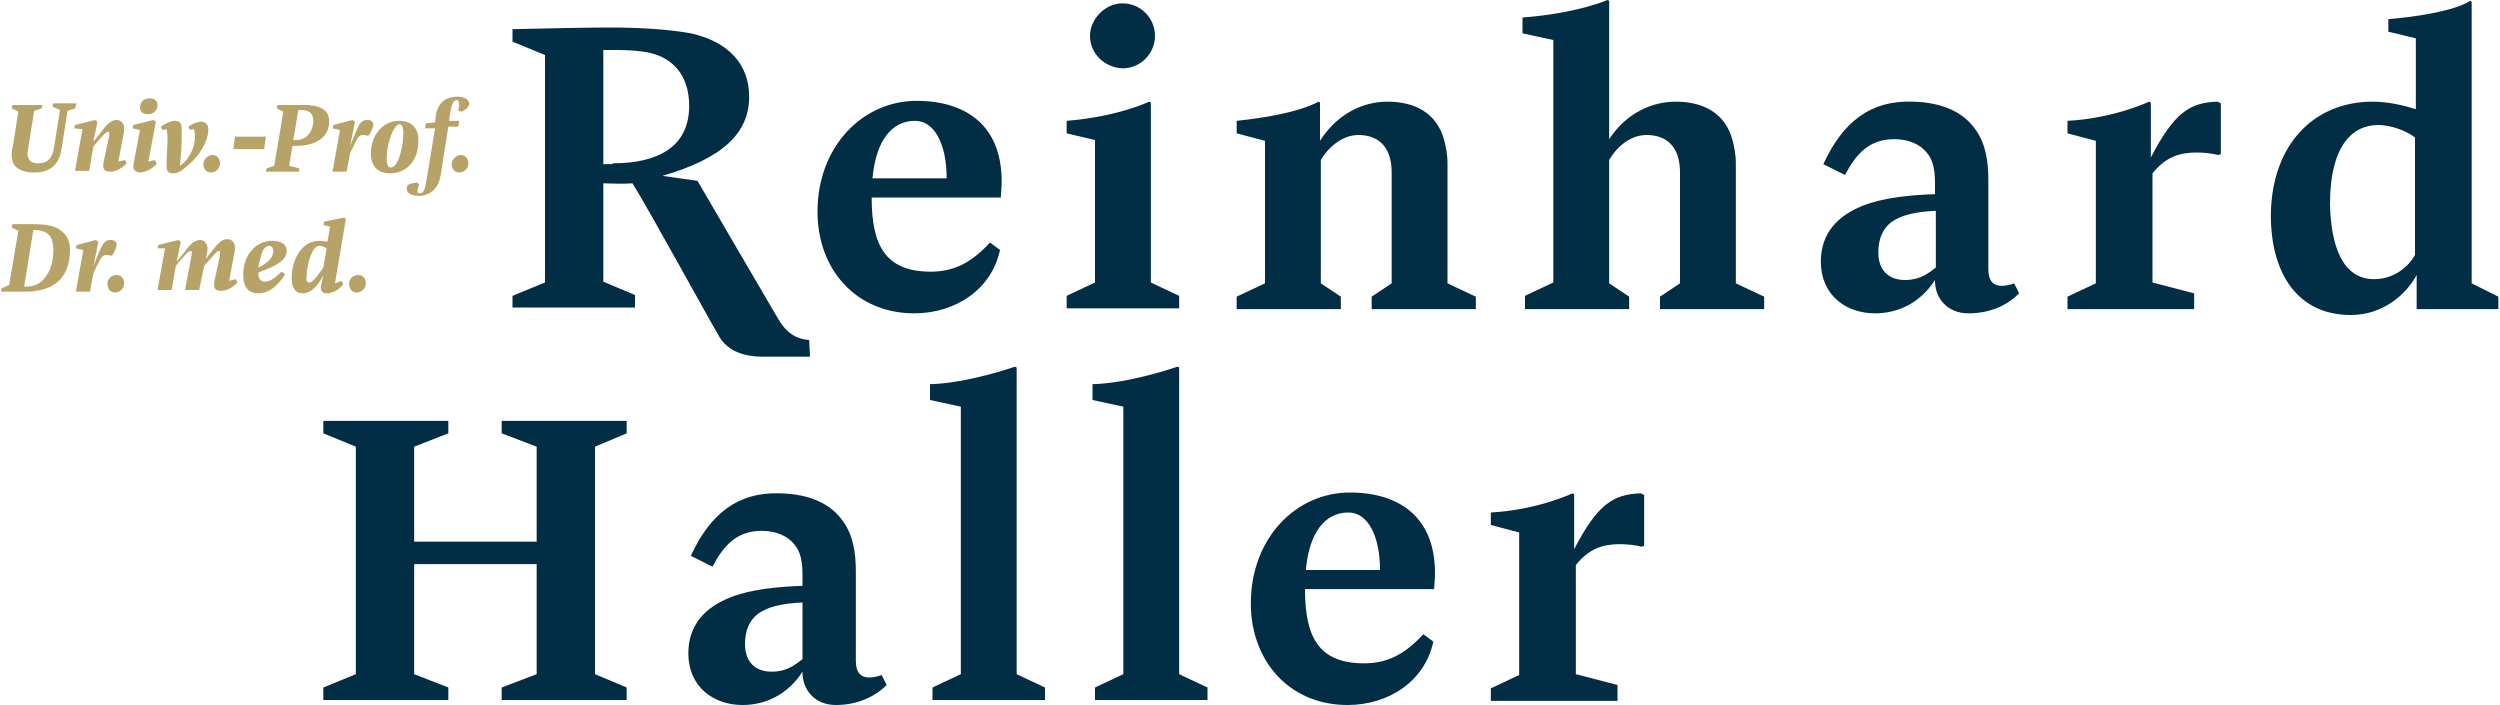
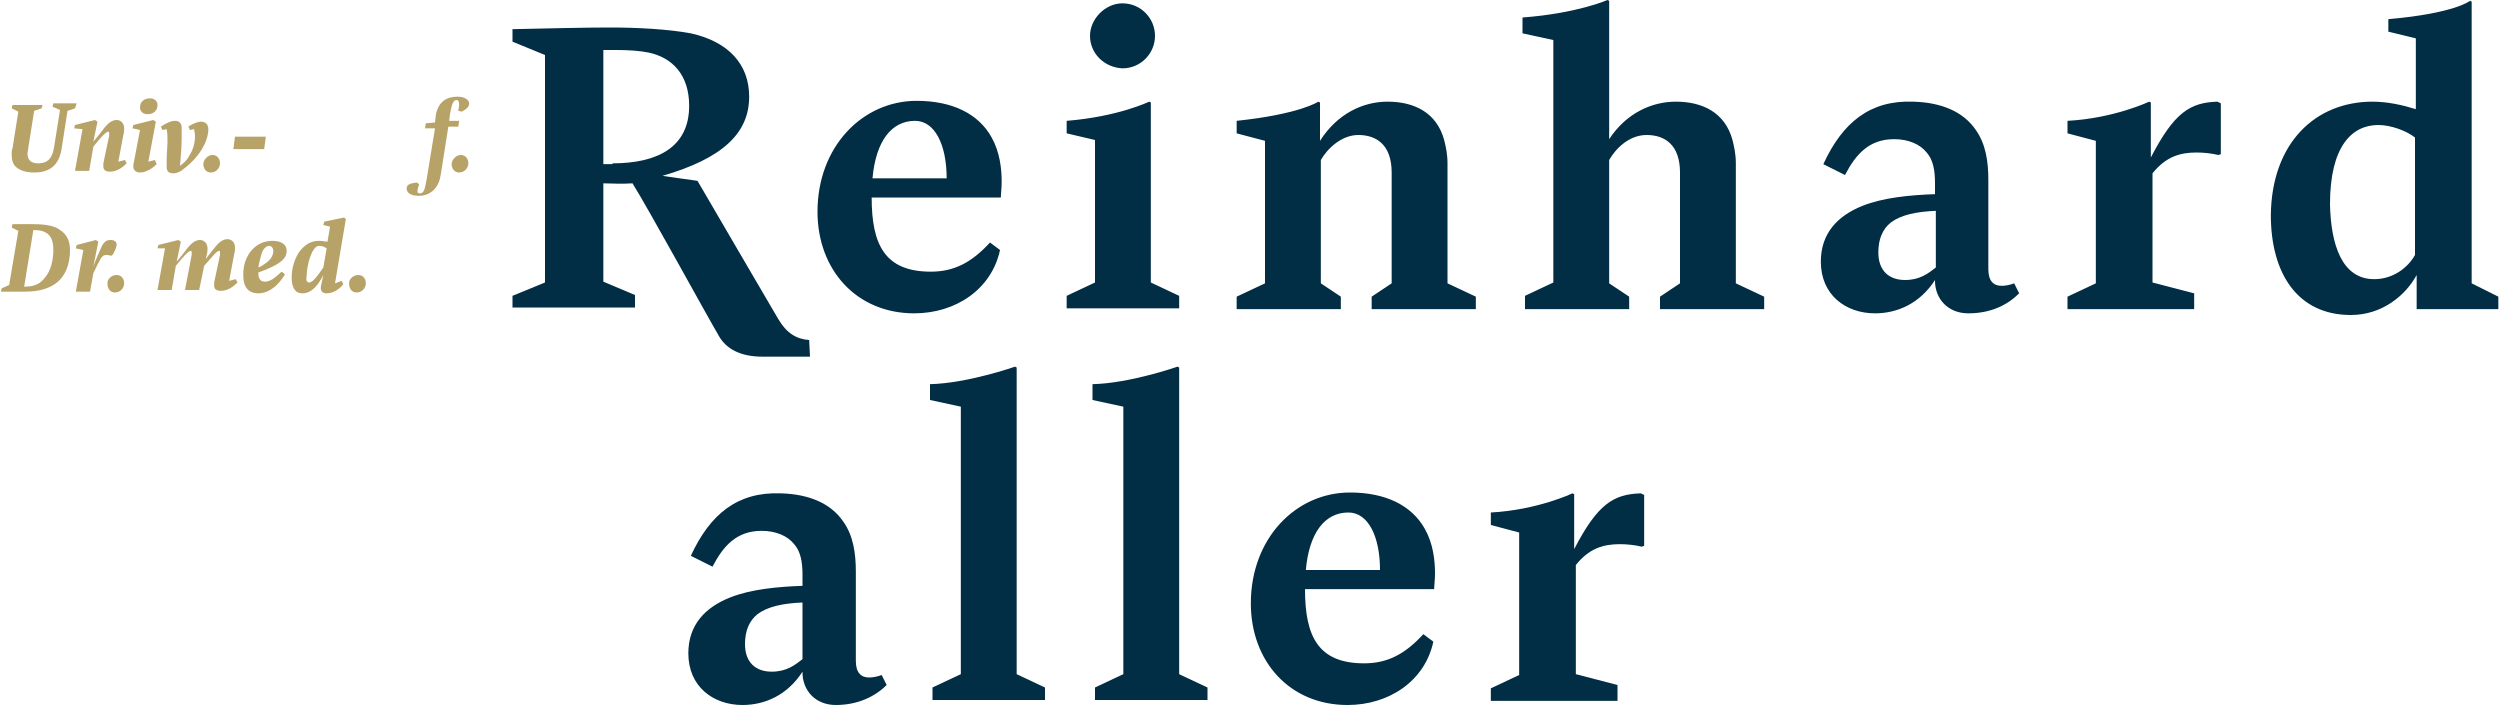
<svg xmlns="http://www.w3.org/2000/svg" width="227" height="64" viewBox="0 0 227 64">
  <g fill="none" fill-rule="evenodd">
-     <path fill="#012D45" fill-rule="nonzero" d="M142.934,49.864 C145.053,45.778 146.491,44.87 148.988,44.795 L149.29,44.946 C149.29,45.703 149.29,46.384 149.29,47.065 C149.29,47.897 149.29,48.729 149.29,49.562 L149.063,49.637 C148.458,49.486 147.701,49.41 147.096,49.41 C145.583,49.41 144.296,49.789 143.086,51.302 L143.086,61.214 L146.869,62.198 L146.869,63.636 L135.368,63.636 L135.368,62.501 L137.94,61.29 L137.94,48.351 L135.368,47.67 C135.368,47.67 135.368,46.913 135.368,46.535 C139.605,46.308 142.783,44.795 142.783,44.795 L142.934,44.87 L142.934,49.864 Z" />
-     <polygon fill="#012D45" fill-rule="nonzero" points="32.31 40.557 29.359 39.347 29.359 38.212 40.709 38.212 40.709 39.347 37.606 40.557 37.606 49.183 48.729 49.183 48.729 40.557 45.551 39.347 45.551 38.212 56.901 38.212 56.901 39.347 54.026 40.557 54.026 61.214 56.901 62.425 56.901 63.56 45.551 63.56 45.551 62.425 48.729 61.214 48.729 51.226 37.606 51.226 37.606 61.214 40.709 62.425 40.709 63.56 29.359 63.56 29.359 62.425 32.31 61.214" />
+     <path fill="#012D45" fill-rule="nonzero" d="M142.934,49.864 C145.053,45.778 146.491,44.87 148.988,44.795 L149.29,44.946 C149.29,47.897 149.29,48.729 149.29,49.562 L149.063,49.637 C148.458,49.486 147.701,49.41 147.096,49.41 C145.583,49.41 144.296,49.789 143.086,51.302 L143.086,61.214 L146.869,62.198 L146.869,63.636 L135.368,63.636 L135.368,62.501 L137.94,61.29 L137.94,48.351 L135.368,47.67 C135.368,47.67 135.368,46.913 135.368,46.535 C139.605,46.308 142.783,44.795 142.783,44.795 L142.934,44.87 L142.934,49.864 Z" />
    <path fill="#012D45" fill-rule="nonzero" d="M75.894 64.014C74.002 64.014 72.867 62.652 72.867 61.063L72.867 60.987C71.505 63.106 69.462 64.014 67.419 64.014 64.771 64.014 62.501 62.349 62.501 59.323 62.501 56.75 64.014 55.161 66.284 54.253 68.176 53.496 70.673 53.269 72.867 53.194L72.867 52.21C72.867 51.075 72.716 50.091 72.11 49.41 71.505 48.654 70.446 48.2 69.159 48.2 66.889 48.2 65.679 49.562 64.695 51.453L62.728 50.47C64.468 46.686 66.965 44.643 70.9 44.795 73.472 44.87 75.44 45.703 76.575 47.367 77.483 48.654 77.71 50.243 77.71 51.907L77.71 60.004C77.71 61.063 78.164 61.517 78.92 61.517 79.223 61.517 79.677 61.441 80.055 61.29L80.509 62.198C79.45 63.257 77.861 64.014 75.894 64.014zM72.867 54.707C71.051 54.783 69.689 55.085 68.781 55.766 68.024 56.372 67.646 57.28 67.646 58.49 67.646 60.155 68.63 60.987 70.067 60.987 71.429 60.987 72.186 60.382 72.867 59.852L72.867 54.707 72.867 54.707zM84.671 63.56L84.671 62.425 87.244 61.214 87.244 36.925 84.444 36.32C84.444 36.32 84.444 35.866 84.444 34.882 87.849 34.807 92.162 33.293 92.162 33.293L92.313 33.369 92.313 61.214 94.886 62.425 94.886 63.56 84.671 63.56zM99.426 63.56L99.426 62.425 101.999 61.214 101.999 36.925 99.199 36.32C99.199 36.32 99.199 35.866 99.199 34.882 102.604 34.807 106.917 33.293 106.917 33.293L107.068 33.369 107.068 61.214 109.641 62.425 109.641 63.56 99.426 63.56zM122.353 64.014C117.132 64.014 113.576 60.079 113.576 54.783 113.576 48.881 117.662 44.719 122.58 44.719 125.758 44.719 128.179 45.854 129.39 48.048 130.147 49.41 130.298 50.924 130.298 52.059 130.298 52.664 130.222 53.194 130.222 53.496L118.494 53.496 118.494 53.496C118.494 57.809 119.705 60.231 123.866 60.231 125.985 60.231 127.574 59.398 129.239 57.582L130.147 58.263C129.39 61.82 126.136 64.014 122.353 64.014zM118.57 51.756L125.304 51.756C125.304 48.729 124.245 46.535 122.429 46.535 120.31 46.535 118.872 48.351 118.57 51.756zM46.535 27.997L46.535 26.862 49.486 25.651 49.486 4.994 46.535 3.783 46.535 2.648C49.789 2.573 53.269 2.497 55.388 2.497 57.885 2.497 60.685 2.648 62.728 3.027 66.133 3.783 68.024 5.826 68.024 8.777 68.024 12.107 65.603 14.377 60.155 15.966 60.155 15.966 63.257 16.42 63.333 16.42 63.409 16.571 70.673 28.98 70.673 28.98 71.429 30.267 72.337 30.796 73.472 30.872L73.548 32.385C72.262 32.385 70.748 32.385 69.235 32.385 67.268 32.385 65.906 31.704 65.225 30.418 64.241 28.753 58.944 19.068 57.431 16.647 56.372 16.722 55.539 16.647 54.783 16.647L54.783 25.575 57.658 26.786 57.658 27.921 46.535 27.921 46.535 27.997zM55.615 14.831C59.777 14.831 62.576 13.317 62.576 9.61 62.576 6.81 61.063 5.221 58.869 4.767 58.112 4.616 57.128 4.54 55.918 4.54L54.783 4.54 54.783 14.906 55.615 14.906 55.615 14.831zM104.496 25.651L107.068 26.862 107.068 27.997 96.853 27.997 96.853 26.862 99.426 25.651 99.426 12.712 96.853 12.107C96.853 12.107 96.853 11.35 96.853 10.972 101.545 10.593 104.344 9.231 104.344 9.231L104.496 9.307 104.496 25.651zM98.972 3.254C98.972 1.74 100.334.303 101.923.303 103.588.303 104.874 1.665 104.874 3.254 104.874 4.843 103.588 6.205 101.923 6.205 100.258 6.129 98.972 4.843 98.972 3.254zM119.856 12.788C121.445 10.291 123.791 9.231 125.985 9.231 128.406 9.231 130.449 10.215 131.13 12.712 131.282 13.317 131.433 13.998 131.433 14.831L131.433 25.727 134.006 26.937 134.006 28.072 124.547 28.072 124.547 26.937 126.363 25.727 126.363 15.663C126.363 13.166 125.001 12.258 123.337 12.258 121.823 12.258 120.537 13.469 119.932 14.528L119.932 25.727 121.748 26.937 121.748 28.072 112.289 28.072 112.289 26.937 114.862 25.727 114.862 12.788 112.289 12.107C112.289 12.107 112.289 11.577 112.289 10.972 118.04 10.366 119.705 9.231 119.705 9.231L119.856 9.307 119.856 12.788 119.856 12.788zM138.47 27.997L138.47 26.862 141.043 25.651 141.043 3.632 138.243 3.027C138.243 3.027 138.243 2.194 138.243 1.589 143.237 1.211 145.961-5.68434189e-14 145.961-5.68434189e-14L146.112.076 146.112 12.636C147.701 10.215 150.047 9.231 152.166 9.231 154.587 9.231 156.63 10.215 157.311 12.712 157.462 13.317 157.614 13.998 157.614 14.831L157.614 25.727 160.186 26.937 160.186 28.072 150.728 28.072 150.728 26.937 152.544 25.727 152.544 15.663C152.544 13.166 151.182 12.258 149.517 12.258 147.928 12.258 146.718 13.469 146.112 14.528L146.112 25.727 147.928 26.937 147.928 28.072 138.47 28.072 138.47 27.997zM195.296 14.301C197.414 10.215 198.852 9.307 201.349 9.231L201.652 9.383C201.652 10.139 201.652 10.82 201.652 11.501 201.652 12.334 201.652 13.166 201.652 13.998L201.425 14.074C200.819 13.923 200.063 13.847 199.457 13.847 197.944 13.847 196.658 14.225 195.447 15.739L195.447 25.651 199.23 26.635 199.23 28.072 187.729 28.072 187.729 26.937 190.302 25.727 190.302 12.788 187.729 12.107C187.729 12.107 187.729 11.35 187.729 10.972 191.966 10.745 195.144 9.231 195.144 9.231L195.296 9.307 195.296 14.301zM215.423 9.231C216.785 9.231 218.147 9.534 219.358 9.912L219.358 3.481 216.861 2.875C216.861 2.875 216.861 4.464 216.861 1.74 222.914 1.211 224.276.076 224.276.076L224.427.151 224.427 25.727 226.849 26.937 226.849 28.072 219.433 28.072 219.433 24.97C218.45 26.786 216.331 28.602 213.456 28.602 208.613 28.602 206.192 24.819 206.192 19.522 206.267 13.015 210.202 9.231 215.423 9.231zM215.574 25.348C217.239 25.348 218.601 24.365 219.282 23.154L219.282 12.485C218.525 11.88 217.088 11.35 215.953 11.35 213.531 11.35 211.564 13.317 211.564 18.538 211.64 22.17 212.623 25.348 215.574 25.348zM178.725 28.451C176.833 28.451 175.698 27.089 175.698 25.5L175.698 25.424C174.336 27.543 172.293 28.451 170.25 28.451 167.602 28.451 165.332 26.786 165.332 23.759 165.332 21.187 166.845 19.598 169.115 18.69 171.007 17.933 173.504 17.706 175.698 17.63L175.698 16.647C175.698 15.512 175.547 14.528 174.941 13.847 174.336 13.09 173.277 12.636 171.99 12.636 169.72 12.636 168.51 13.998 167.526 15.89L165.559 14.906C167.299 11.123 169.796 9.08 173.731 9.231 176.303 9.307 178.271 10.139 179.406 11.804 180.314 13.09 180.541 14.679 180.541 16.344L180.541 24.44C180.541 25.5 180.995 25.954 181.751 25.954 182.054 25.954 182.508 25.878 182.886 25.727L183.34 26.635C182.281 27.694 180.768 28.451 178.725 28.451zM175.774 19.144C173.958 19.219 172.596 19.522 171.688 20.203 170.931 20.808 170.553 21.716 170.553 22.927 170.553 24.592 171.536 25.424 172.974 25.424 174.336 25.424 175.093 24.819 175.774 24.289L175.774 19.144 175.774 19.144zM83.006 28.451C77.785 28.451 74.229 24.516 74.229 19.219 74.229 13.317 78.315 9.156 83.233 9.156 86.411 9.156 88.833 10.291 90.043 12.485 90.8 13.847 90.951 15.36 90.951 16.495 90.951 17.101 90.876 17.63 90.876 17.933L79.147 17.933 79.147 17.933C79.147 22.246 80.358 24.667 84.52 24.667 86.638 24.667 88.227 23.835 89.892 22.019L90.8 22.7C90.043 26.256 86.79 28.451 83.006 28.451zM79.223 16.193L85.957 16.193C85.957 13.166 84.898 10.972 83.082 10.972 80.963 10.972 79.526 12.788 79.223 16.193z" />
    <path fill="#B7A267" fill-rule="nonzero" d="M1.059 13.998C1.059 13.847 1.059 13.62 1.135 13.469L1.665 10.139 1.665 10.139 1.059 9.837 1.135 9.534 3.859 9.534 3.783 9.837 3.102 10.064 2.573 13.393C2.573 13.62 2.497 13.771 2.497 13.923 2.497 14.528 2.8 14.831 3.481 14.831 4.313 14.831 4.767 14.377 4.918 13.317L5.448 9.988 4.767 9.685 4.843 9.383 6.961 9.383 6.81 9.837 6.129 10.064 5.599 13.469C5.372 14.982 4.54 15.663 3.102 15.663 2.421 15.663 1.892 15.512 1.513 15.209 1.211 14.982 1.059 14.604 1.059 13.998zM6.734 11.653L6.81 11.35 8.626 10.896 8.853 11.047 8.475 12.863C8.929 12.334 9.156 12.031 9.383 11.728 9.837 11.123 10.215 10.896 10.593 10.896 10.972 10.896 11.274 11.199 11.274 11.653 11.274 11.804 11.274 12.031 11.199 12.258L10.745 14.679 11.35 14.528 11.501 14.831C11.199 15.133 10.669 15.587 9.988 15.587 9.61 15.587 9.383 15.436 9.383 15.133 9.383 15.058 9.383 14.982 9.383 14.831L9.912 12.334C9.912 12.258 9.912 12.182 9.912 12.107 9.912 12.031 9.912 11.955 9.837 11.955 9.61 11.955 9.08 12.561 8.475 13.317L8.096 15.512 6.81 15.512 7.491 11.728 6.734 11.653zM14.225 14.906C13.923 15.209 13.317 15.663 12.712 15.663 12.334 15.663 12.107 15.436 12.107 15.133 12.107 15.058 12.107 14.982 12.107 14.982L12.712 11.804 12.031 11.653 12.107 11.35 13.923 10.896 14.15 11.047 13.469 14.679 14.074 14.528 14.225 14.906zM13.393 10.366C13.015 10.366 12.712 10.139 12.712 9.761 12.712 9.231 13.09 8.929 13.62 8.929 13.998 8.929 14.301 9.156 14.301 9.534 14.301 10.064 13.923 10.366 13.393 10.366zM15.739 15.739C15.512 15.739 15.285 15.663 15.209 15.512 15.209 15.436 15.133 15.36 15.133 15.285 15.133 15.133 15.133 14.755 15.133 14.604 15.133 13.998 15.209 13.166 15.209 12.939 15.209 12.485 15.209 12.107 15.133 11.728L14.755 11.804 14.604 11.501C15.058 11.199 15.512 10.972 15.89 10.972 16.344 10.972 16.495 11.274 16.495 11.577 16.495 11.728 16.495 11.804 16.495 12.031 16.495 12.258 16.495 12.334 16.495 12.485 16.495 13.242 16.42 14.301 16.344 15.058 16.647 14.831 16.949 14.604 17.176 14.15 17.479 13.696 17.706 13.09 17.706 12.334 17.706 12.107 17.63 11.88 17.63 11.728L17.252 11.804 17.101 11.501C17.403 11.274 17.933 11.047 18.236 11.047 18.765 11.047 18.917 11.426 18.917 11.728 18.917 12.788 18.16 14.225 16.647 15.36 16.495 15.512 16.117 15.739 15.739 15.739zM19.295 14.074C19.749 14.074 19.976 14.452 19.976 14.831 19.976 15.285 19.598 15.663 19.144 15.663 18.69 15.663 18.463 15.285 18.463 14.906 18.463 14.528 18.841 14.074 19.295 14.074z" />
    <polygon fill="#B7A267" fill-rule="nonzero" points="21.338 12.409 24.138 12.409 23.986 13.544 21.187 13.544" />
-     <path fill="#B7A267" fill-rule="nonzero" d="M27.164 15.587L24.138 15.587 24.213 15.285 24.894 15.058 25.727 10.139 25.121 9.837 25.197 9.534C26.181 9.534 26.786 9.534 27.467 9.534 28.299 9.534 28.829 9.61 29.207 9.837 29.661 10.064 29.888 10.442 29.888 11.047 29.888 12.409 28.753 13.242 26.937 13.242L26.559 13.242 26.256 15.058 27.164 15.285 27.164 15.587zM27.089 9.988L26.635 12.712 26.937 12.712C27.921 12.712 28.451 11.804 28.451 10.972 28.451 10.215 27.921 9.988 27.391 9.988 27.316 9.988 27.24 9.988 27.089 9.988zM30.191 11.653L30.267 11.35 32.007 10.896 32.234 11.047 31.78 13.317C32.007 12.636 32.31 12.031 32.461 11.653 32.764 10.896 33.142 10.896 33.369 10.896 33.747 10.896 33.899 11.123 33.899 11.274 33.899 11.577 33.672 12.031 33.52 12.258L33.369 12.334C33.218 12.258 33.066 12.258 32.915 12.258 32.764 12.258 32.537 12.334 32.31 12.863 32.158 13.09 32.007 13.469 31.78 13.923L31.477 15.587 30.191 15.587 30.872 11.804 30.191 11.653zM35.412 15.739C34.277 15.739 33.672 15.058 33.672 13.923 33.672 12.409 34.655 10.972 36.244 10.972 37.379 10.972 37.985 11.653 37.985 12.636 38.06 14.377 37.077 15.739 35.412 15.739zM35.109 14.301C35.109 14.831 35.185 15.209 35.488 15.209 36.169 15.209 36.623 13.317 36.623 12.107 36.623 11.653 36.547 11.274 36.244 11.274 35.639 11.426 35.109 13.242 35.109 14.301z" />
    <path fill="#B7A267" fill-rule="nonzero" d="M37.833 16.571L38.06 16.722C37.985 16.949 37.909 17.176 37.909 17.328 37.909 17.479 37.909 17.555 38.136 17.555 38.514 17.555 38.59 17.101 38.741 16.268L39.498 11.653 38.59 11.653 38.666 11.199 39.498 11.123 39.574 10.442C39.801 9.231 40.557 8.777 41.541 8.777 42.298 8.777 42.6 9.156 42.6 9.383 42.6 9.685 42.373 9.912 41.919 10.139L41.617 10.064C41.617 9.912 41.692 9.685 41.692 9.534 41.692 9.231 41.617 9.08 41.465 9.08 41.163 9.08 41.011 9.458 40.86 10.366L40.784 10.972 41.692 10.972 41.617 11.501 40.709 11.501 40.028 15.814C39.952 16.344 39.801 16.722 39.574 17.025 39.195 17.555 38.59 17.782 38.06 17.782 37.228 17.782 36.925 17.479 36.925 17.101 36.925 16.722 37.304 16.647 37.833 16.571zM41.844 14.074C42.298 14.074 42.525 14.452 42.525 14.831 42.525 15.285 42.146 15.663 41.692 15.663 41.238 15.663 41.011 15.285 41.011 14.906 41.011 14.528 41.39 14.074 41.844 14.074zM.076 26.483L.151 26.181.832 25.878 1.665 20.96 1.059 20.657 1.135 20.354C2.27 20.354 2.497 20.354 3.027 20.354 4.389 20.354 5.07 20.581 5.448 20.884 6.053 21.262 6.356 21.868 6.356 22.7 6.356 24.062 5.902 25.121 5.07 25.727 4.464 26.181 3.556 26.483 2.27 26.483 1.438 26.483.832 26.483.076 26.483zM2.194 26.029C3.102 26.029 3.632 25.802 4.086 25.197 4.616 24.592 4.843 23.608 4.843 22.7 4.843 21.414 4.313 20.884 3.027 20.884L2.194 26.029zM6.886 22.549L6.961 22.246 8.702 21.792 8.929 21.943 8.475 24.213C8.702 23.532 9.004 22.927 9.156 22.549 9.458 21.792 9.837 21.792 10.064 21.792 10.442 21.792 10.593 22.019 10.593 22.17 10.593 22.473 10.366 22.927 10.215 23.154L10.064 23.23C9.912 23.154 9.761 23.154 9.61 23.154 9.458 23.154 9.231 23.23 9.004 23.759 8.853 23.986 8.702 24.365 8.475 24.819L8.172 26.483 6.886 26.483 7.567 22.7 6.886 22.549zM10.593 24.97C11.047 24.97 11.274 25.348 11.274 25.727 11.274 26.181 10.896 26.559 10.442 26.559 9.988 26.559 9.761 26.181 9.761 25.802 9.685 25.424 10.064 24.97 10.593 24.97zM14.301 22.549L14.377 22.246 16.193 21.792 16.42 21.943 16.041 23.759C16.495 23.23 16.722 22.927 16.949 22.624 17.403 22.019 17.782 21.792 18.16 21.792 18.538 21.792 18.841 22.095 18.841 22.549 18.841 22.7 18.841 22.927 18.765 23.154L18.69 23.532C18.992 23.078 19.219 22.851 19.446 22.549 19.9 21.943 20.279 21.716 20.657 21.716 21.035 21.716 21.338 22.019 21.338 22.473 21.338 22.624 21.338 22.851 21.262 23.078L20.808 25.5 21.414 25.348 21.565 25.651C21.262 25.954 20.733 26.408 20.052 26.408 19.673 26.408 19.446 26.256 19.446 25.954 19.446 25.878 19.446 25.802 19.446 25.651L19.976 23.154C19.976 23.078 19.976 23.003 19.976 22.927 19.976 22.851 19.976 22.776 19.9 22.776 19.673 22.776 19.219 23.381 18.538 24.138L18.084 26.332 16.798 26.332 17.403 23.154C17.403 23.078 17.403 23.003 17.403 22.927 17.403 22.851 17.403 22.776 17.328 22.776 17.101 22.776 16.571 23.381 15.966 24.138L15.587 26.332 14.301 26.332 14.982 22.549 14.301 22.549zM23.532 22.17C23.911 21.943 24.365 21.868 24.743 21.868 25.5 21.868 26.029 22.17 26.029 22.776 26.029 23.532 25.348 24.062 23.457 24.743L23.457 24.743C23.457 25.273 23.608 25.575 24.062 25.575 24.743 25.575 25.348 24.819 25.575 24.667L25.878 24.894C25.727 25.197 24.819 26.635 23.457 26.635 22.549 26.635 22.095 26.029 22.095 25.121 22.019 23.684 22.7 22.624 23.532 22.17zM23.457 24.289C23.684 24.213 23.911 24.062 23.986 23.986 24.516 23.684 24.819 23.23 24.819 22.776 24.819 22.549 24.667 22.322 24.44 22.322 24.213 22.322 23.911 22.549 23.759 23.003 23.684 23.305 23.532 23.759 23.457 24.289zM31.402 19.9L30.418 25.727 31.023 25.5 31.175 25.802C30.872 26.181 30.342 26.635 29.661 26.635 29.359 26.635 29.132 26.483 29.132 26.181 29.132 26.105 29.132 26.029 29.132 26.029L29.359 24.97C28.98 25.727 28.375 26.635 27.467 26.635 26.786 26.635 26.483 26.105 26.483 25.197 26.483 24.289 26.786 23.381 27.24 22.776 27.921 21.943 28.526 21.868 29.056 21.868 29.283 21.868 29.51 21.943 29.737 21.943L29.964 20.581 29.359 20.43 29.434 20.127 31.25 19.749 31.402 19.9zM28.072 25.651C28.451 25.651 28.98 24.819 29.359 24.289L29.661 22.549C29.434 22.397 29.207 22.322 28.98 22.322 28.299 22.322 27.845 24.138 27.845 25.046 27.77 25.424 27.845 25.651 28.072 25.651zM32.537 24.97C32.991 24.97 33.218 25.348 33.218 25.727 33.218 26.181 32.839 26.559 32.385 26.559 31.931 26.559 31.704 26.181 31.704 25.802 31.629 25.424 32.007 24.97 32.537 24.97z" />
  </g>
</svg>